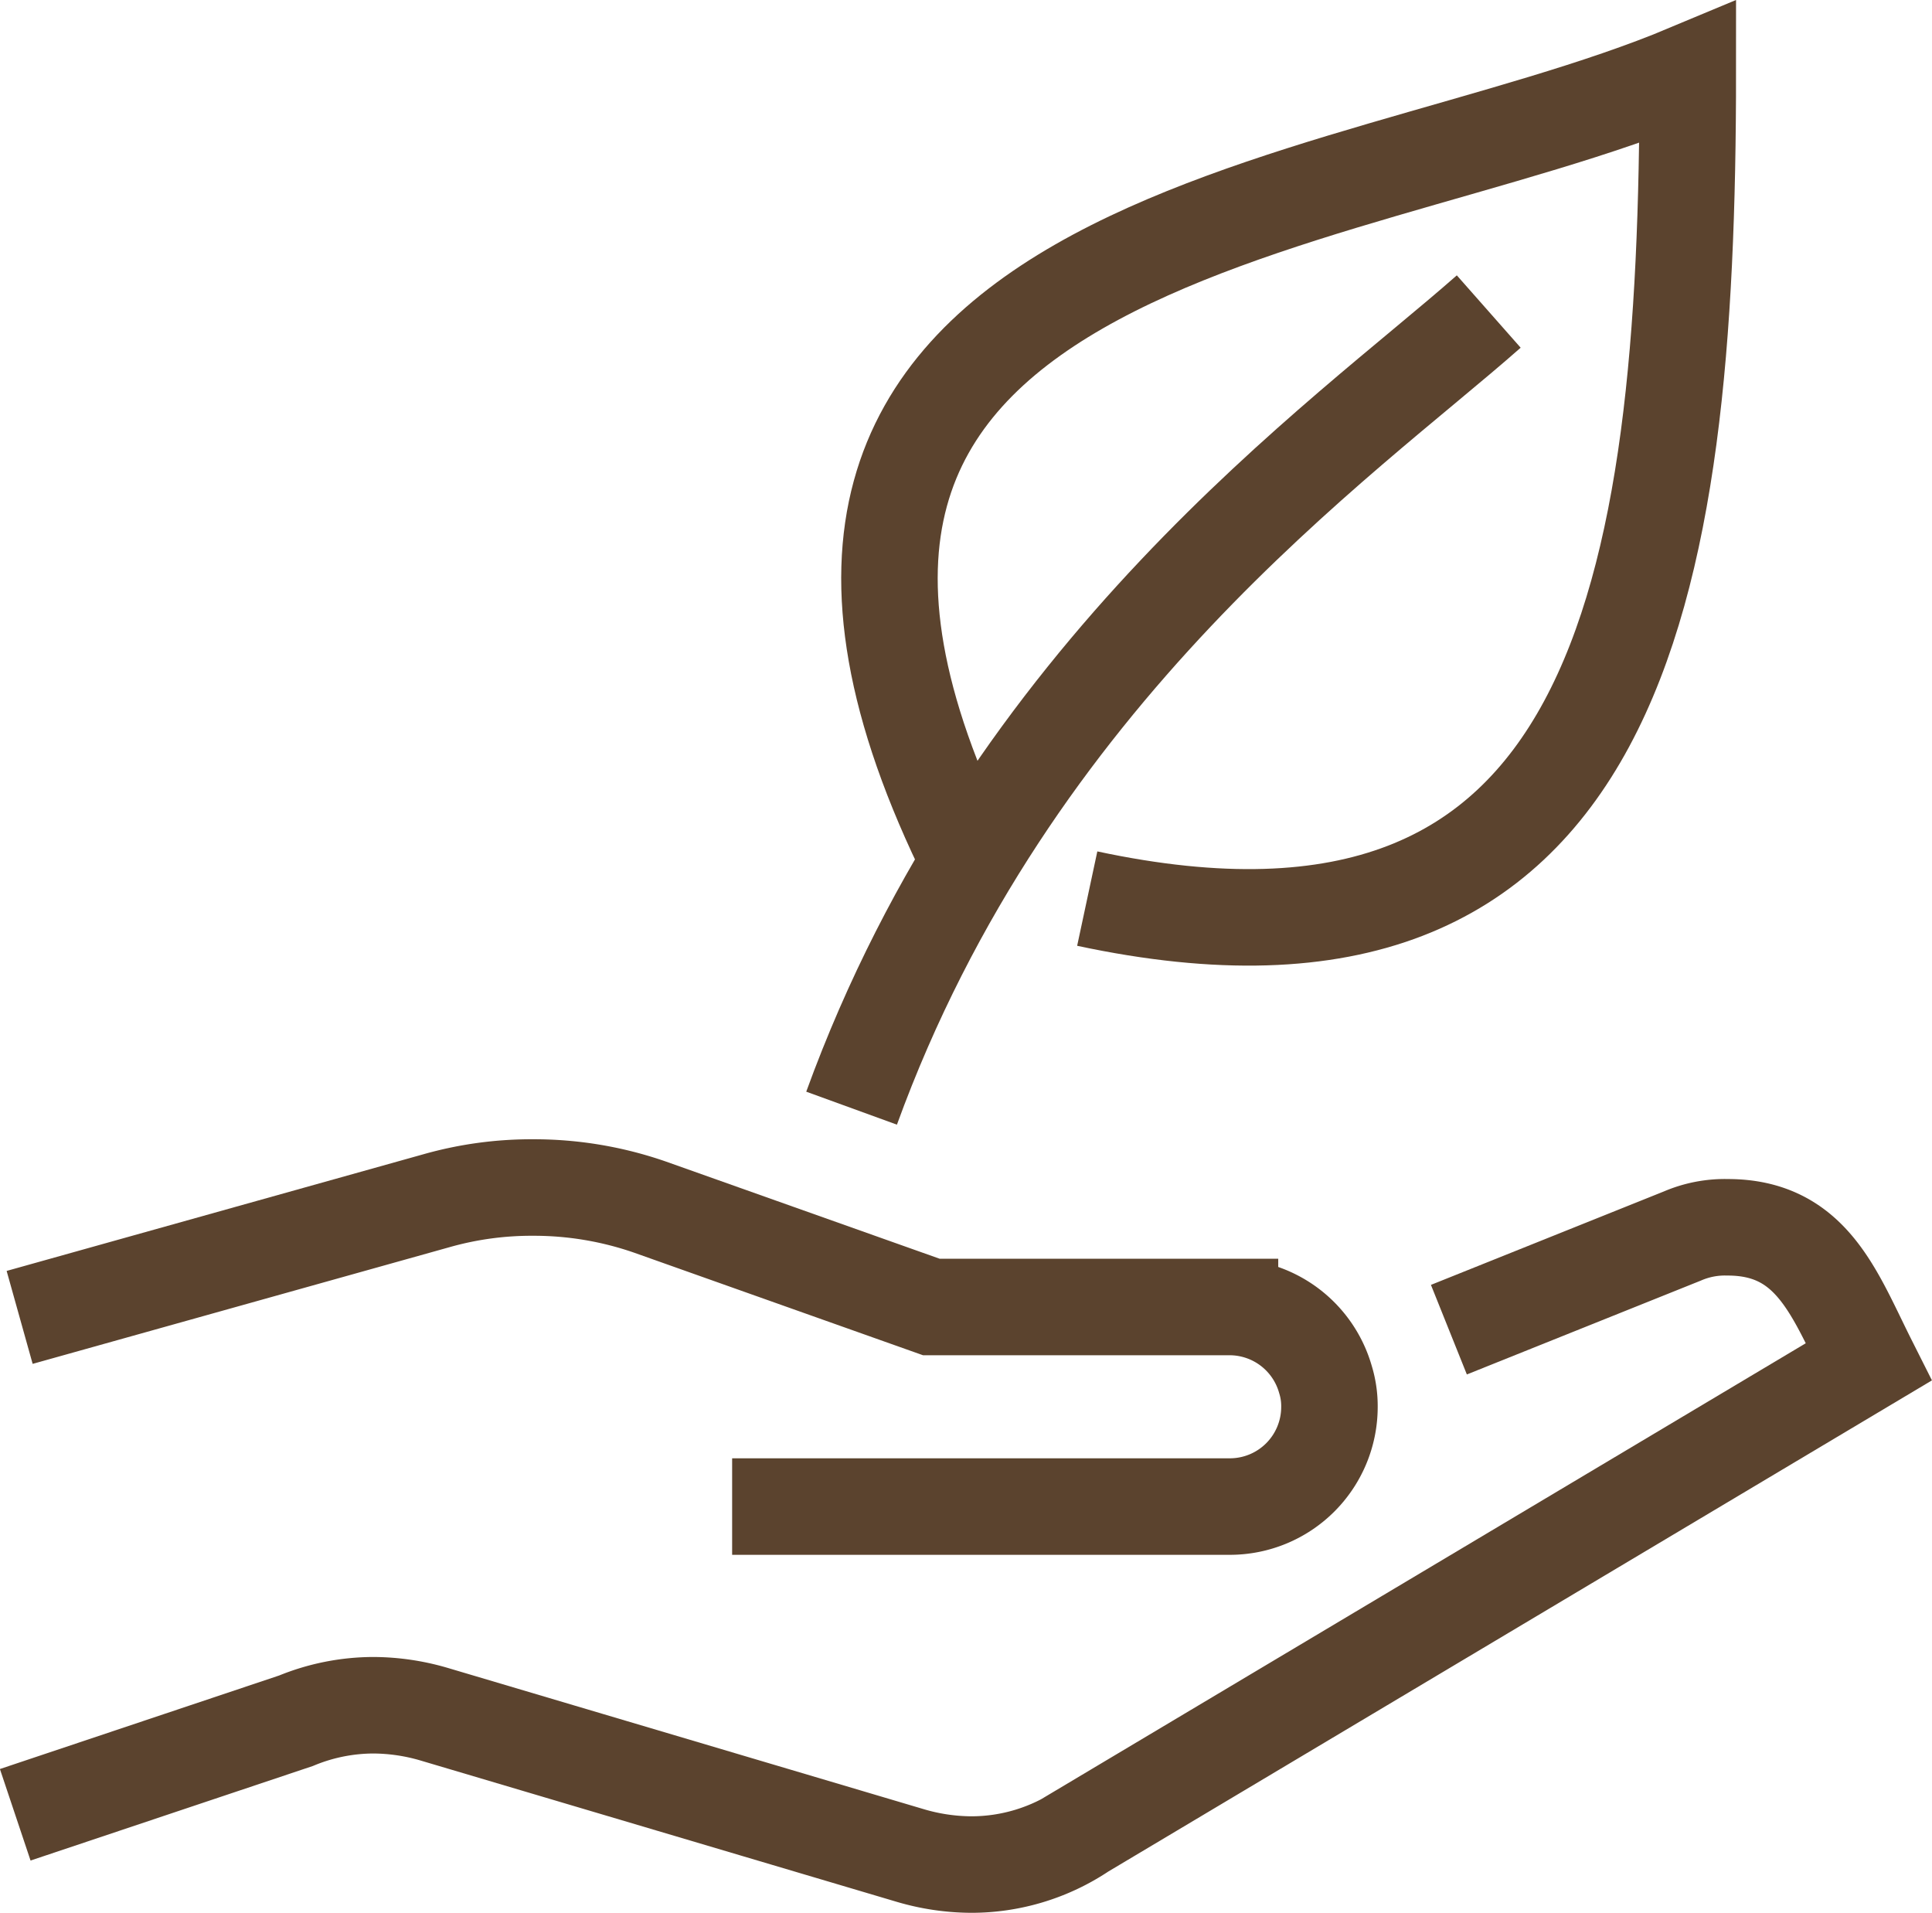
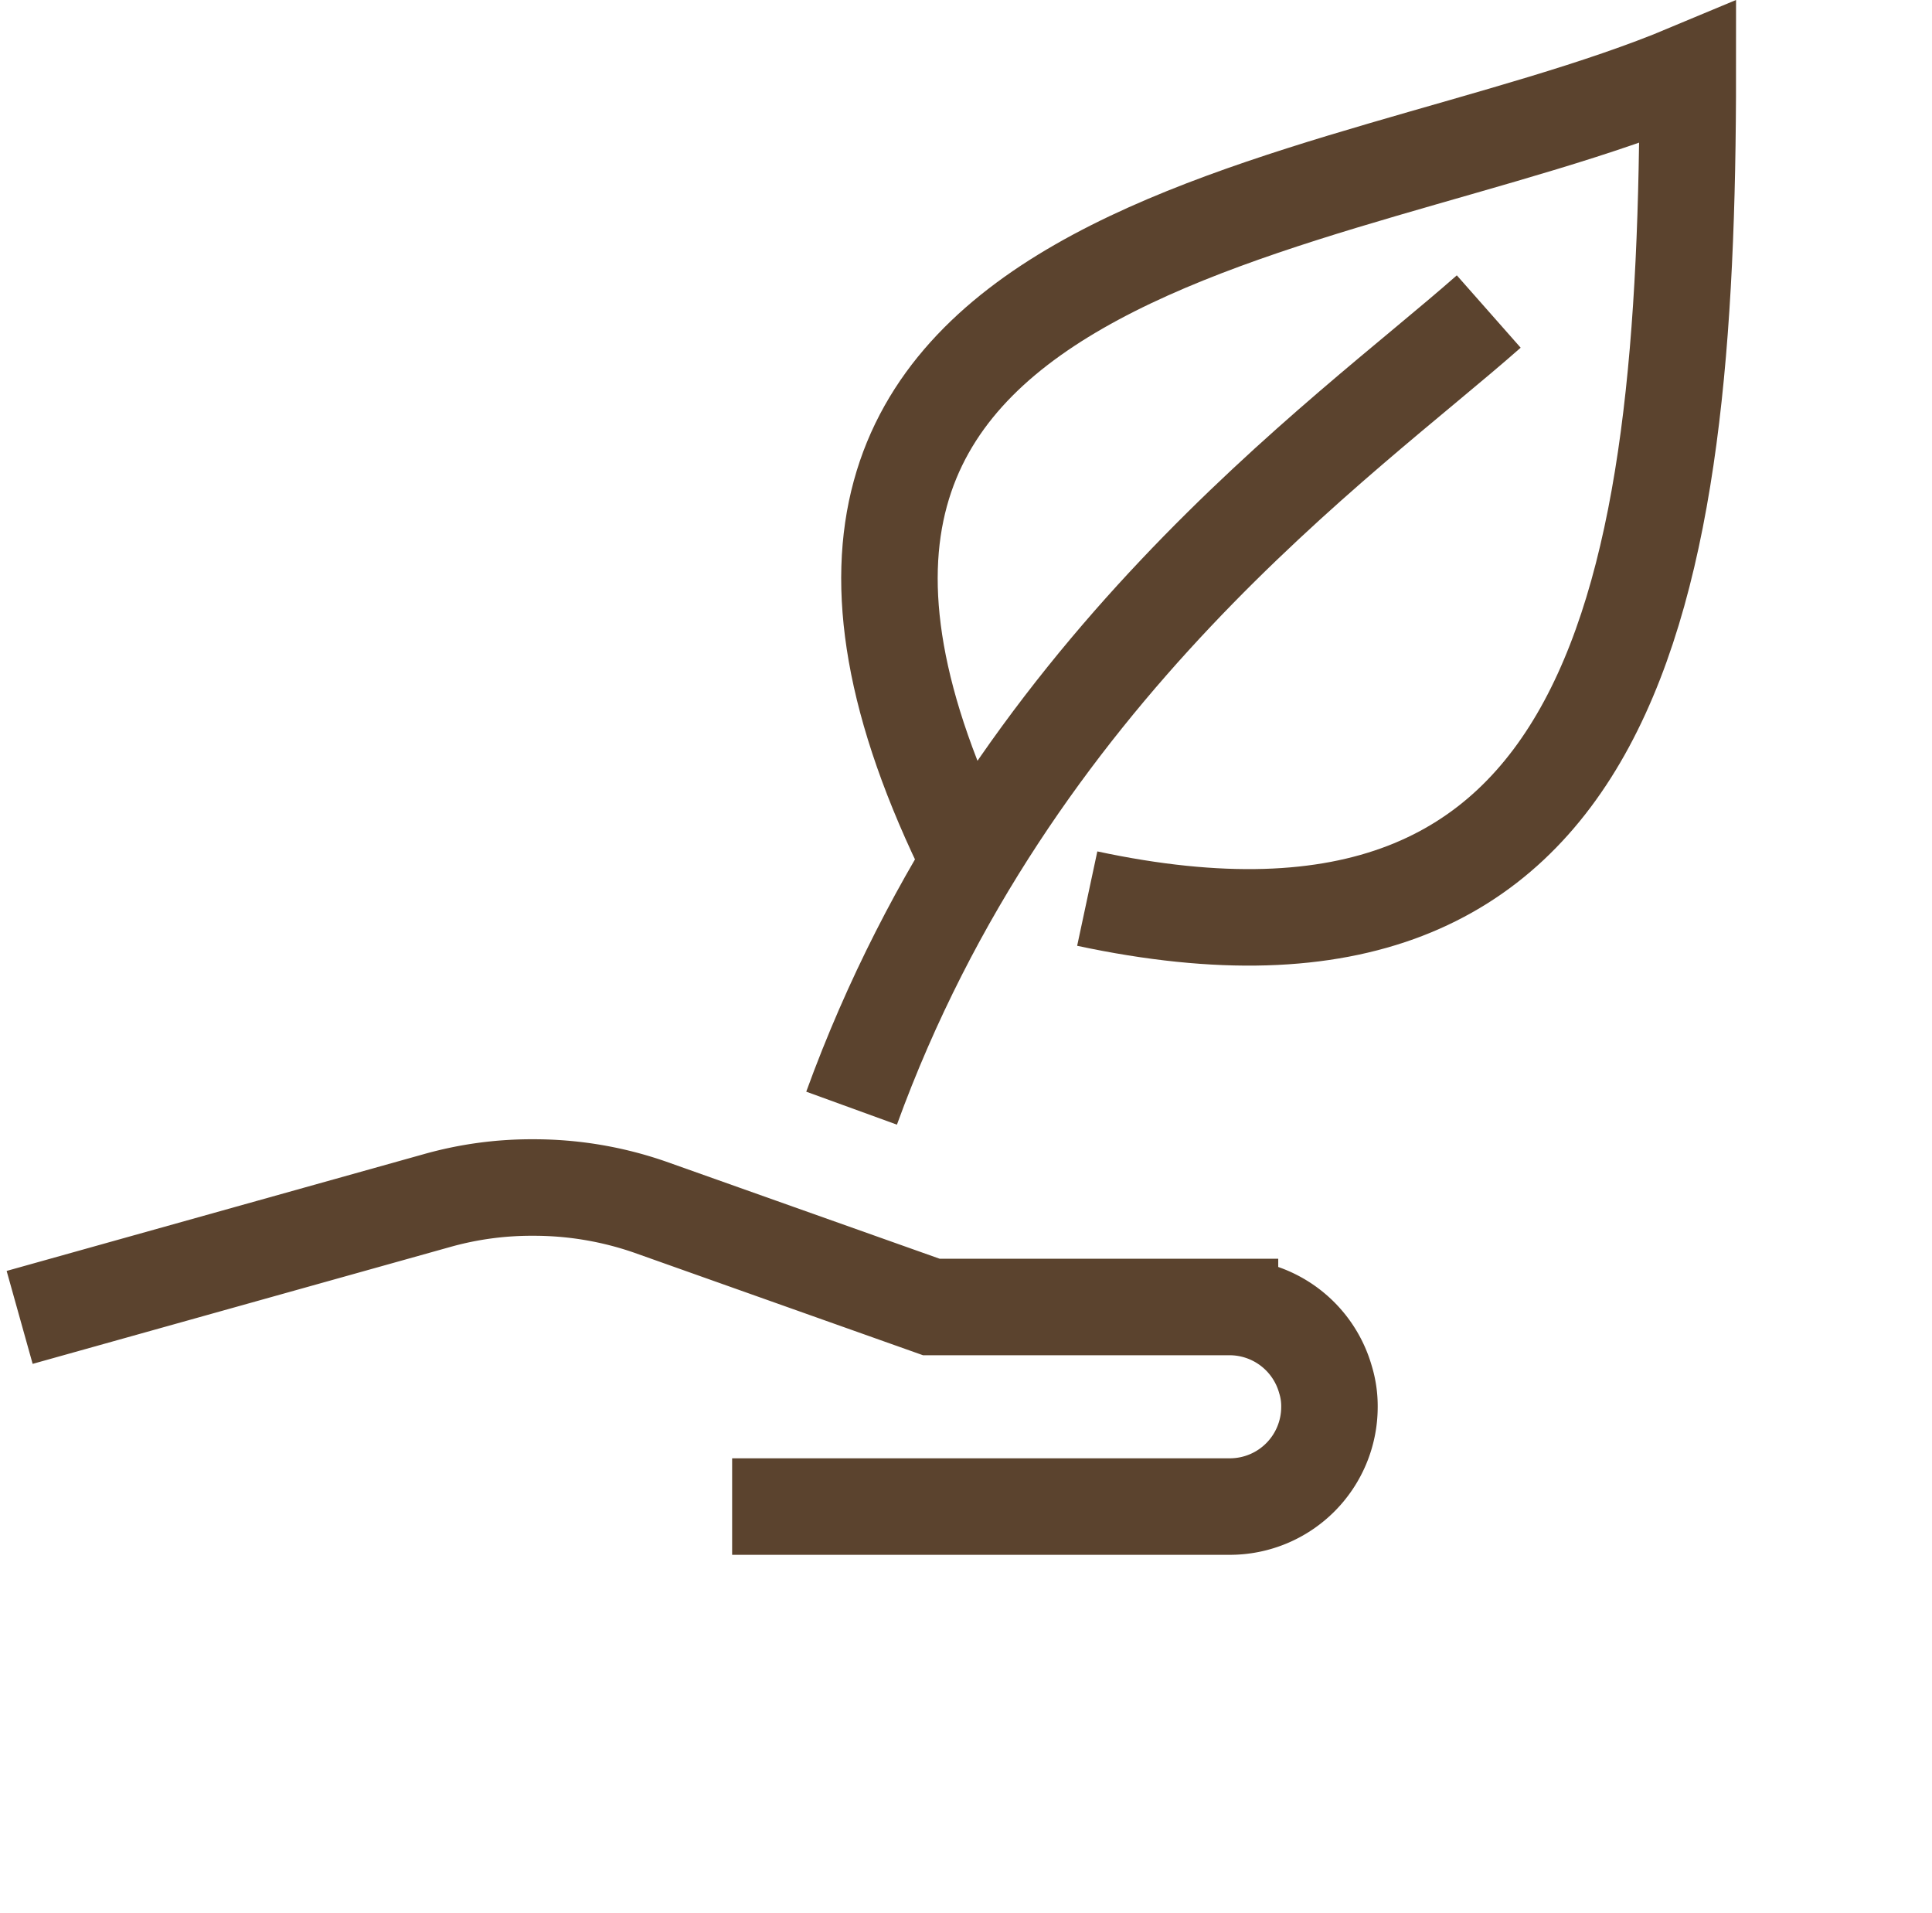
<svg xmlns="http://www.w3.org/2000/svg" width="28.03" height="27.753" viewBox="0 0 28.03 27.753">
  <g id="Group_58820" data-name="Group 58820" transform="translate(-717.394 -40.197)">
-     <path id="Path_27" data-name="Path 27" d="M212.8,128.7l3.386-1.358a1.559,1.559,0,0,1,.659-.127c1.225,0,1.548.965,2.045,1.953l-11.405,6.8a2.9,2.9,0,0,1-1.618.491,3.169,3.169,0,0,1-.867-.127l-6.933-2.057a3.168,3.168,0,0,0-.867-.127,2.964,2.964,0,0,0-1.127.225L192,135.737" transform="translate(525.615 -69.215)" fill="none" stroke="#5b432e" stroke-width="1.4" />
    <path id="Path_28" data-name="Path 28" d="M192.11,128.1l6.049-1.693a5.045,5.045,0,0,1,1.4-.191,5.128,5.128,0,0,1,1.693.283l4.085,1.45h4.333A1.447,1.447,0,0,1,211.055,129a1.306,1.306,0,0,1,.058.4,1.445,1.445,0,0,1-1.444,1.444h-7.222" transform="translate(525.569 -68.793)" fill="none" stroke="#5b432e" stroke-width="1.4" />
    <path id="Path_31" data-name="Path 31" d="M215.118,109.672c-4.541-9.141,5.3-9.308,10.417-11.452,0,7.575-1.011,13.63-8.713,11.983" transform="translate(516.346 -56.971)" fill="none" stroke="#5b432e" stroke-width="1.4" />
    <path id="Path_32" data-name="Path 32" d="M213,115.776c2.311-6.356,7.141-9.7,9.244-11.556" transform="translate(516.749 -59.504)" fill="none" stroke="#5b432e" stroke-width="1.4" />
  </g>
</svg>